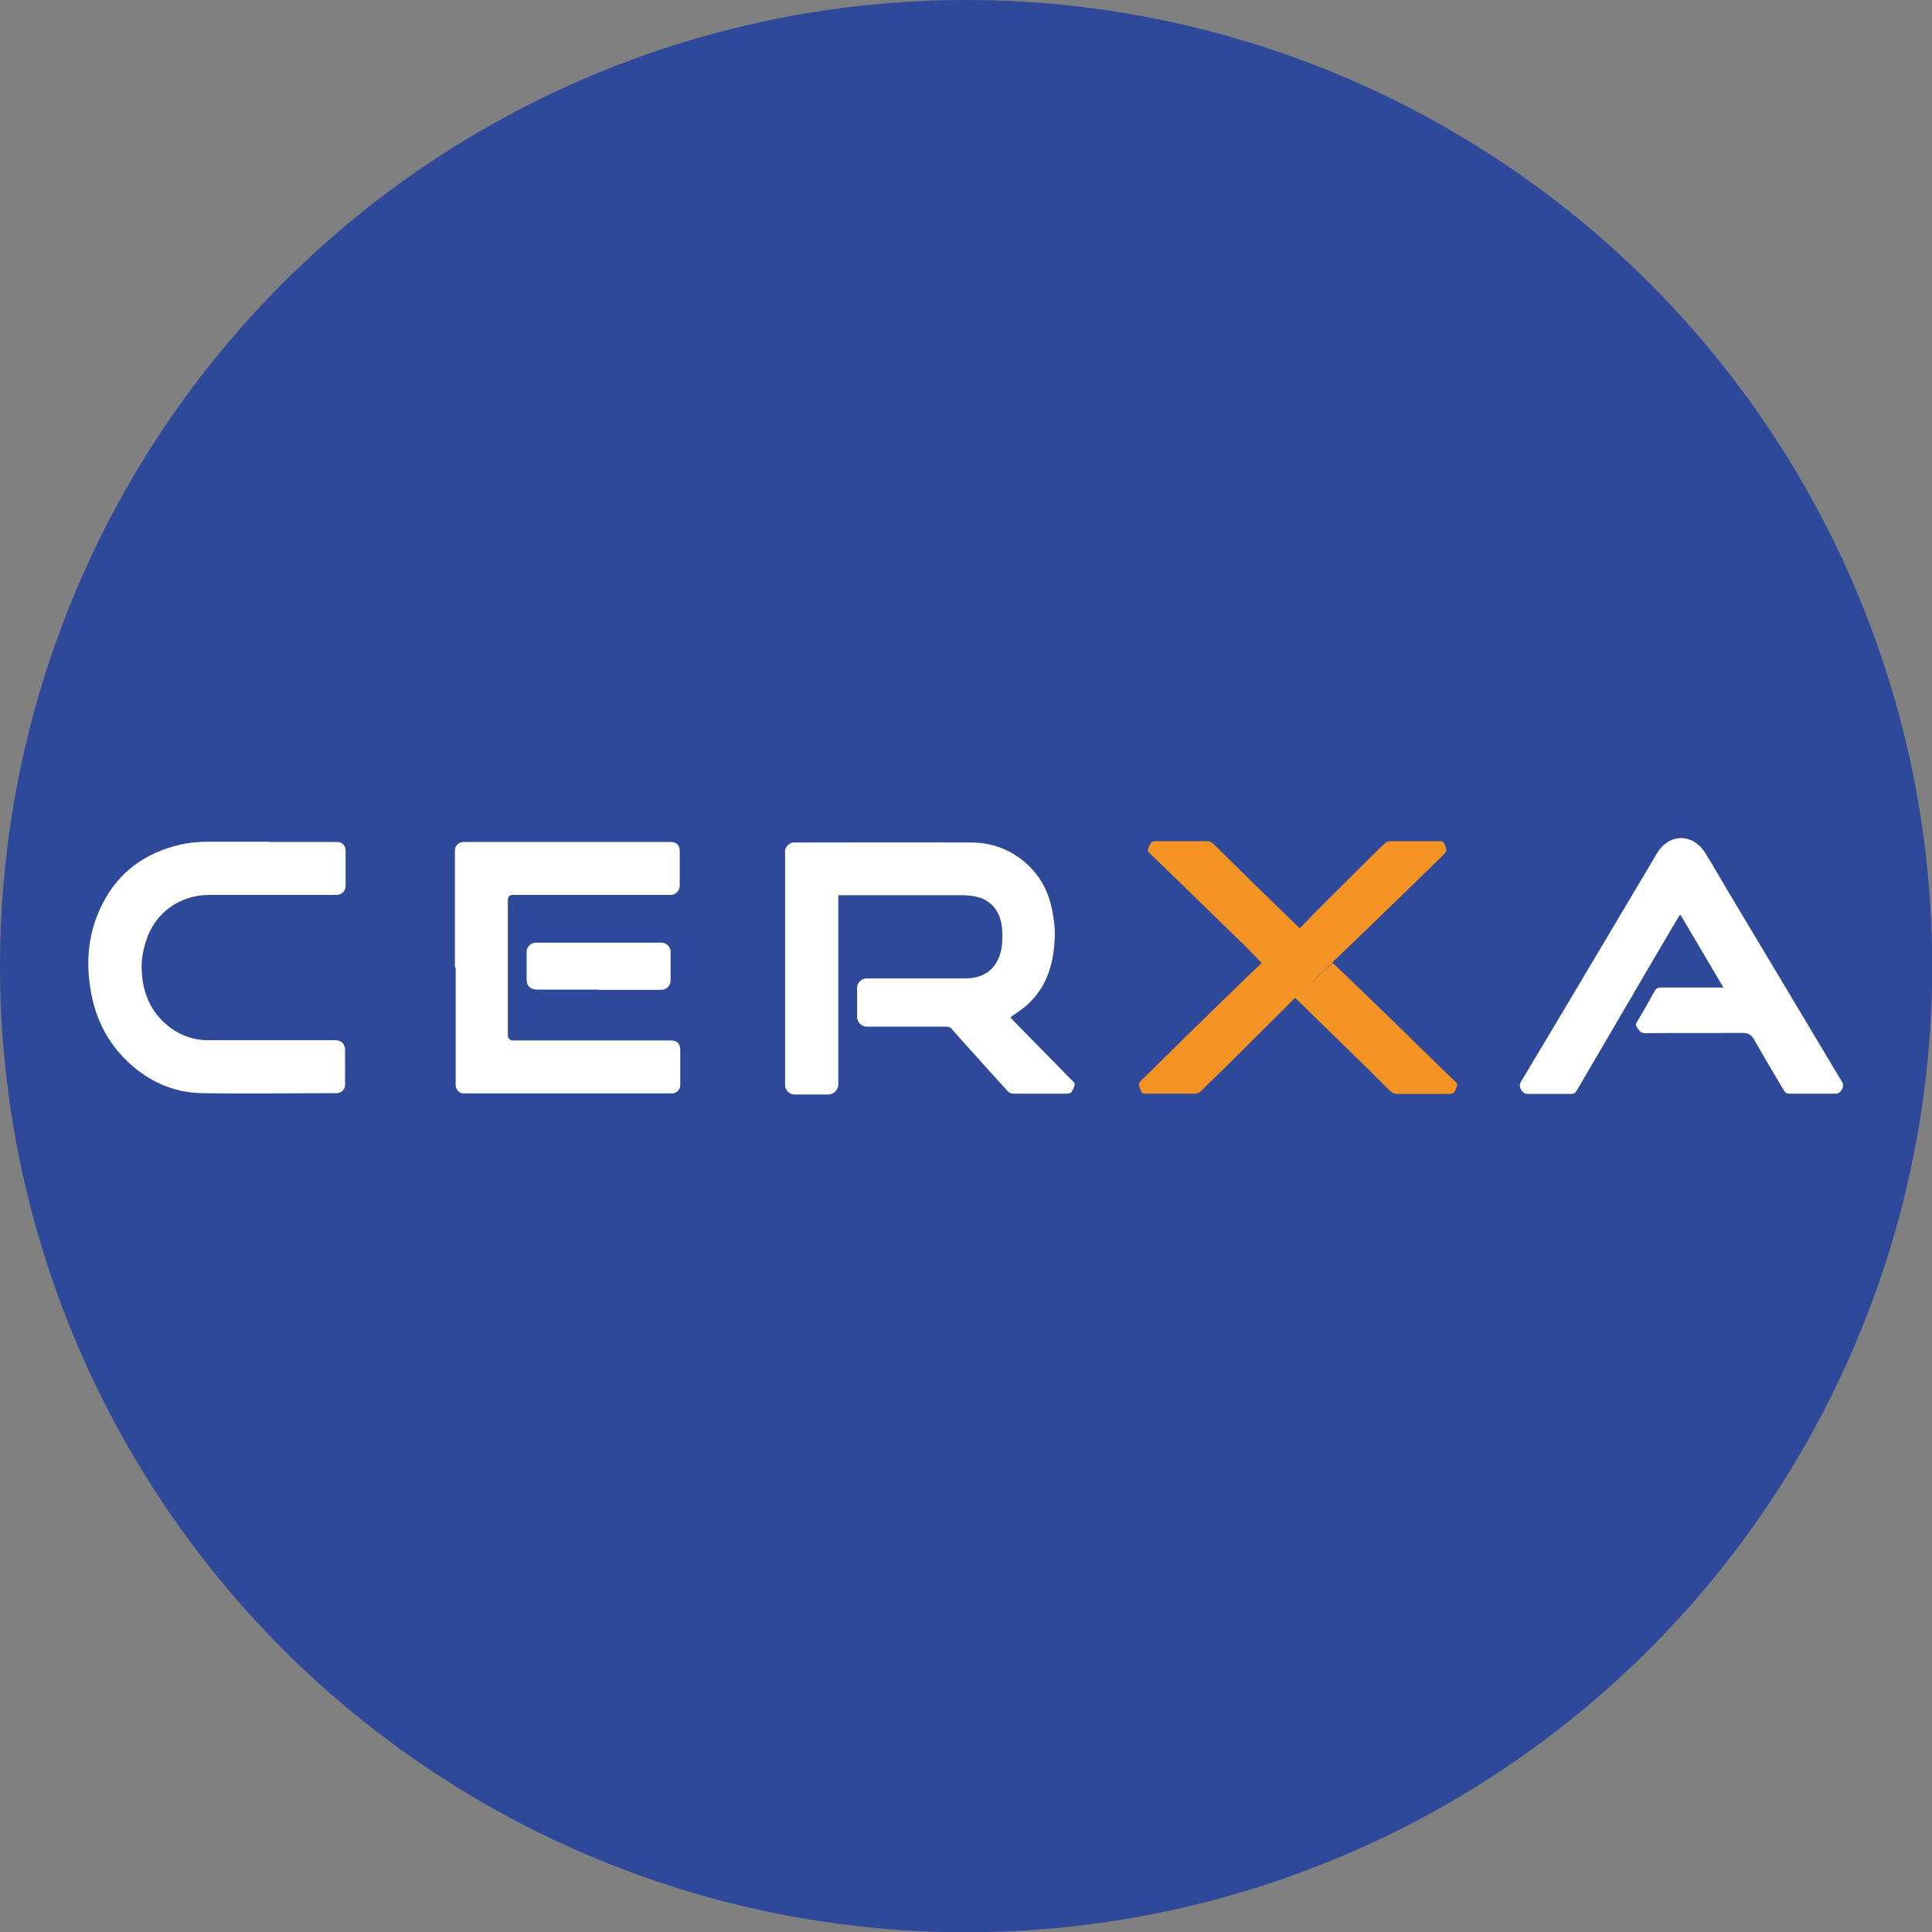
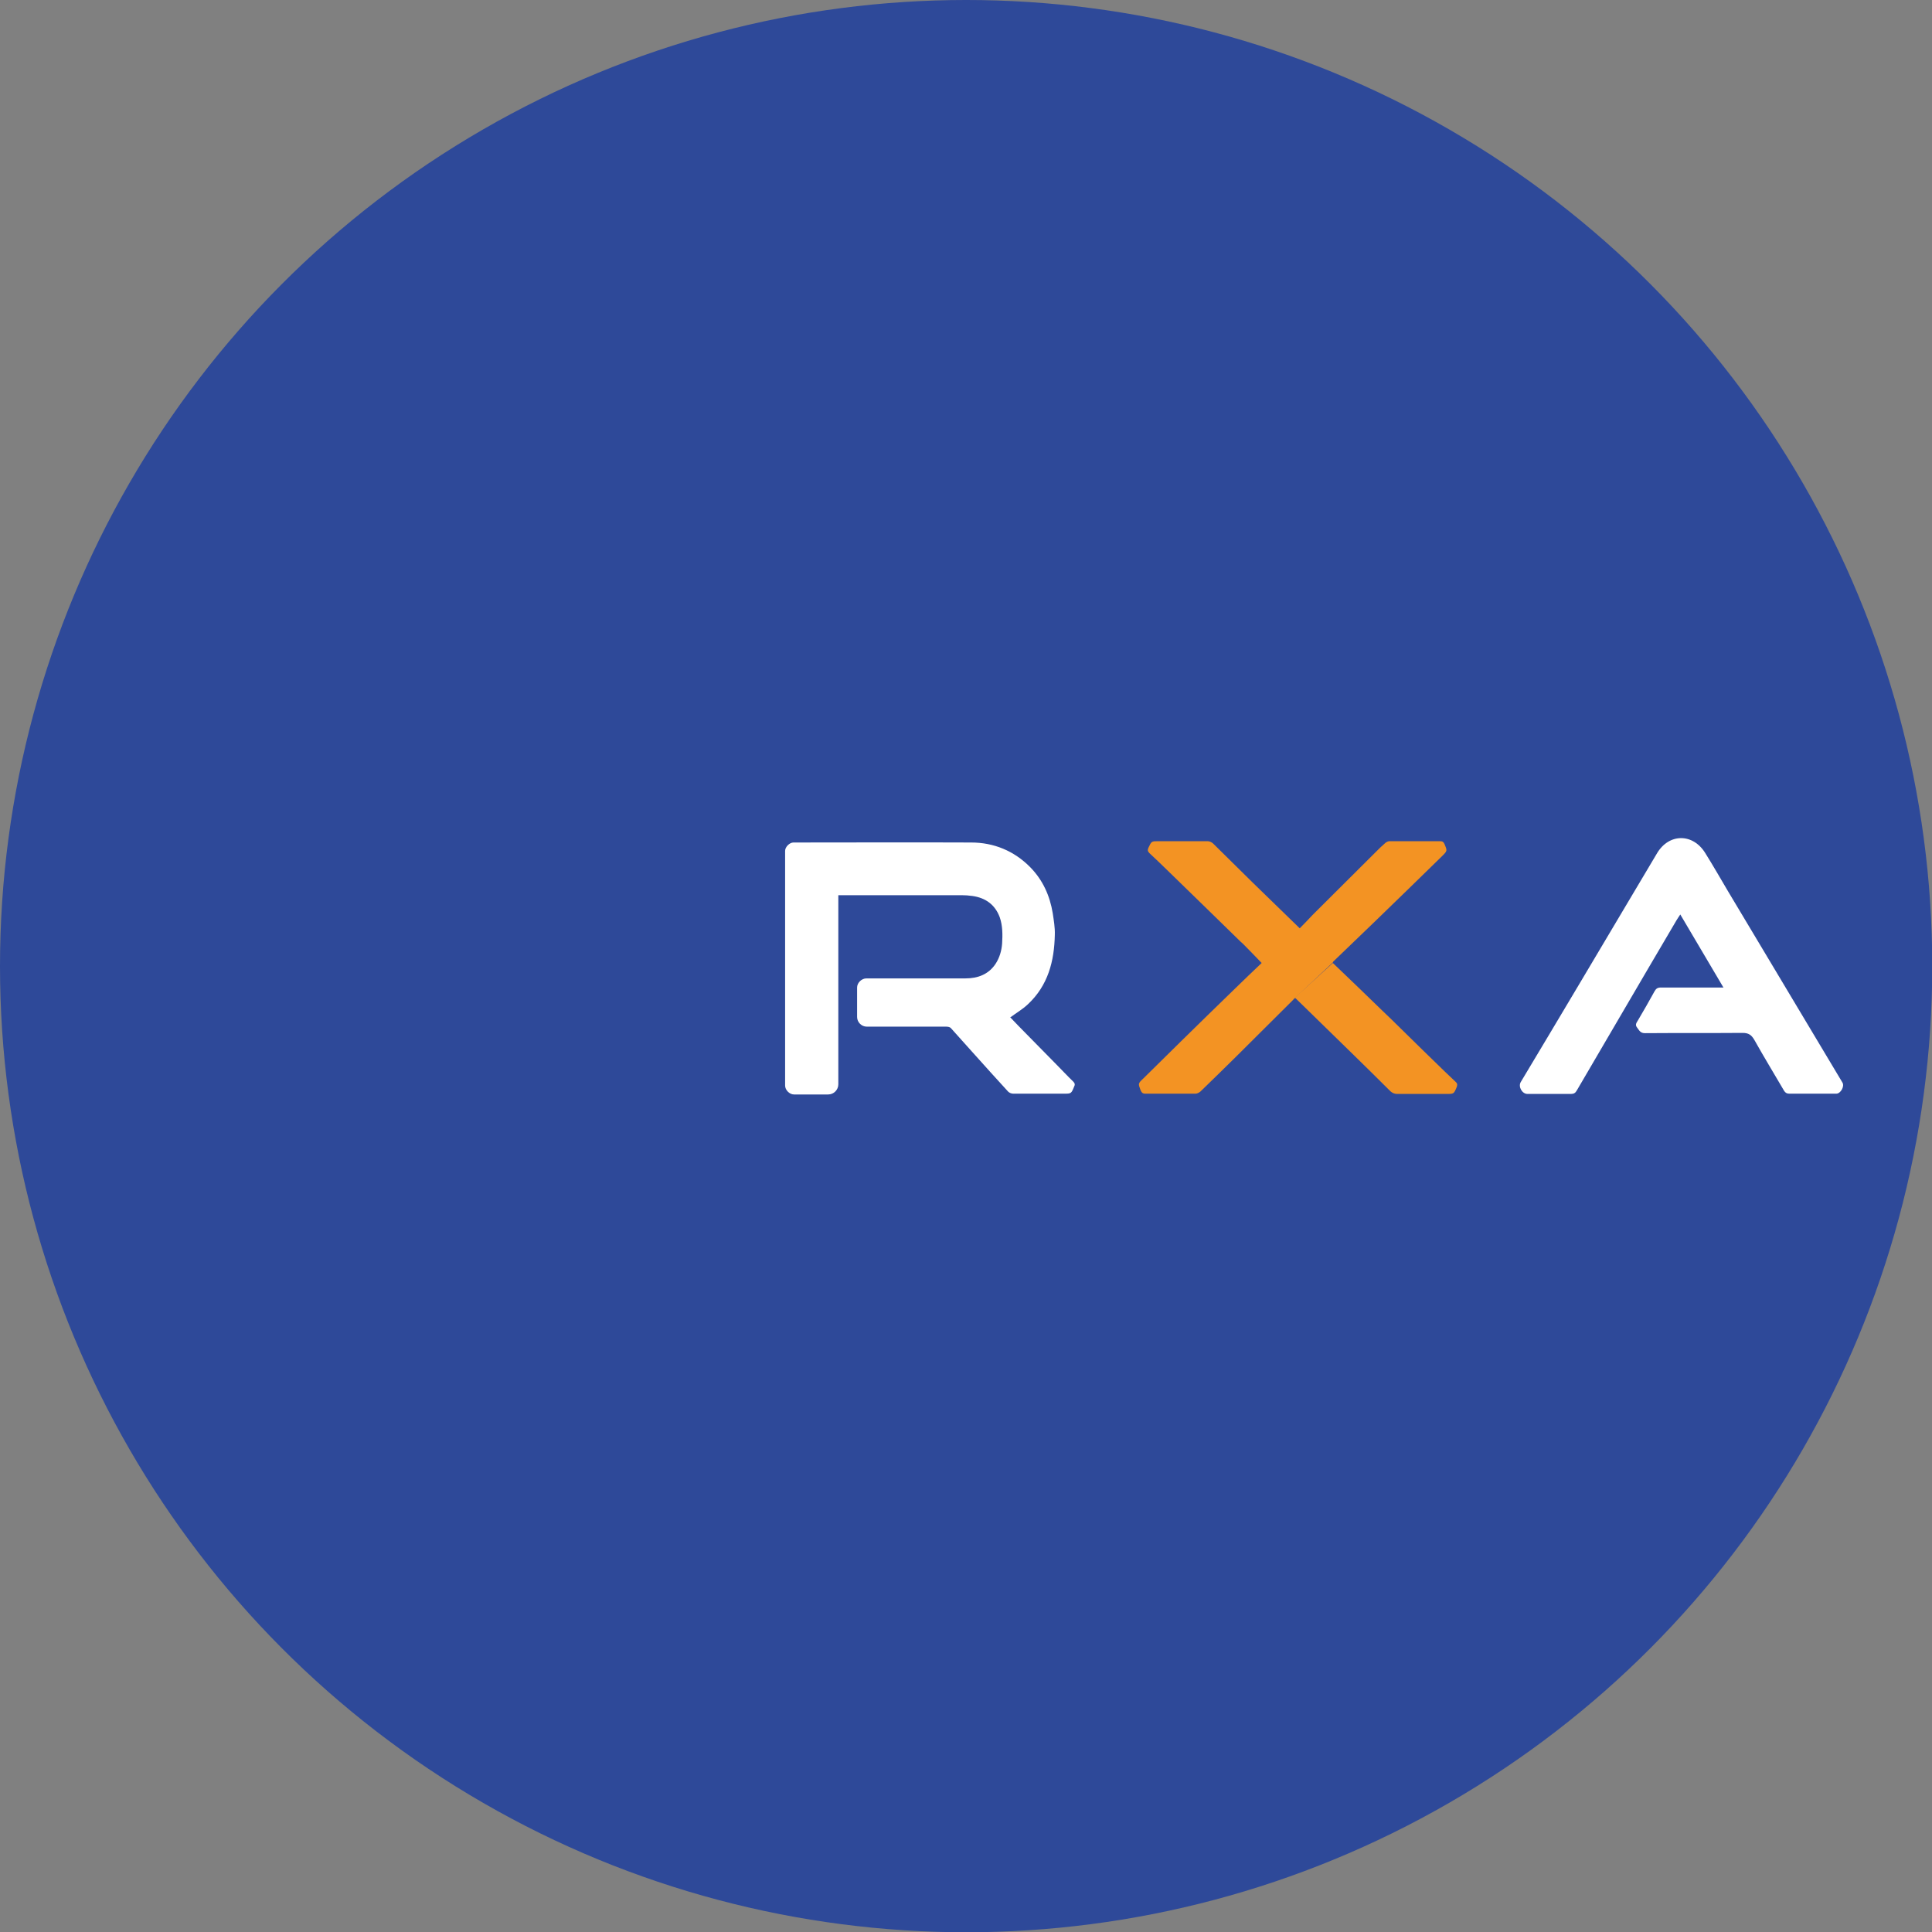
<svg xmlns="http://www.w3.org/2000/svg" viewBox="0 0 74.07 74.07">
  <rect x="0" y="0" width="74.07" height="74.07" fill="#808080" stroke="none" />
  <defs>
    <style>.d{fill:#fff;}.e{fill:#f39323;}.f{fill:#2e4999;}</style>
  </defs>
  <g id="a" />
  <g id="b">
    <g id="c">
      <g>
        <circle class="f" cx="37.04" cy="37.04" r="37.04" />
        <g>
          <path class="d" d="M38.72,38.99c.2,.21,.4,.42,.61,.63,.39,.4,.78,.79,1.17,1.19,.22,.22,.43,.45,.65,.66,.06,.06,.07,.12,.03,.19-.11,.27-.11,.27-.4,.27-.64,0-1.29,0-1.93,0-.07,0-.15-.03-.2-.08-.45-.49-.89-.98-1.33-1.47-.29-.32-.58-.65-.87-.97-.04-.04-.12-.05-.18-.05-1.01,0-2.03,0-3.04,0-.2,0-.37-.17-.37-.37,0-.38,0-.76,0-1.13,0-.18,.17-.35,.36-.35,1.27,0,2.53,0,3.8,0,.46,0,.88-.15,1.15-.56,.15-.23,.23-.5,.25-.78,.02-.34,.02-.68-.09-1-.18-.49-.55-.75-1.05-.82-.14-.02-.28-.03-.42-.03-1.5,0-3.01,0-4.51,0-.06,0-.12,0-.21,0,0,.07,0,.13,0,.19,0,2.35,0,4.7,0,7.06,0,.21-.17,.39-.39,.39-.44,0-.87,0-1.31,0-.17,0-.34-.17-.34-.34,0-3,0-6,0-9,0-.15,.17-.32,.32-.32,2.27,0,4.54-.01,6.81,0,.87,0,1.65,.32,2.27,.95,.48,.49,.75,1.09,.86,1.76,.04,.27,.09,.55,.08,.83-.02,1.01-.26,1.94-1.03,2.66-.2,.19-.44,.33-.67,.5Z" />
          <path class="e" d="M49.66,38.25s-.08,.07-.11,.11c-.72,.71-1.43,1.43-2.15,2.14-.46,.45-.92,.91-1.38,1.35-.05,.04-.12,.08-.19,.08-.64,0-1.28,0-1.92,0-.1,0-.14-.04-.18-.13-.1-.26-.1-.26,.1-.45,.48-.47,.95-.94,1.43-1.41,.69-.68,1.39-1.36,2.09-2.04,.34-.33,.68-.66,1.02-.98-.24-.25-.48-.5-.72-.74-.03-.03-.06-.05-.09-.08-.43-.42-.85-.83-1.28-1.25-.51-.5-1.02-.99-1.53-1.49-.23-.22-.45-.44-.68-.65-.07-.07-.08-.12-.04-.21,.12-.25,.11-.25,.39-.25,.63,0,1.25,0,1.88,0,.07,0,.16,.04,.21,.09,.51,.5,1.02,1.01,1.53,1.51,.59,.57,1.18,1.15,1.79,1.74,.17-.17,.33-.34,.49-.51,.81-.81,1.62-1.61,2.43-2.42,.12-.12,.24-.24,.37-.35,.04-.03,.1-.06,.15-.06,.65,0,1.3,0,1.95,0,.09,0,.13,.04,.16,.11,.11,.26,.11,.26-.09,.46-.86,.84-1.72,1.68-2.59,2.52-.53,.51-1.06,1.02-1.59,1.53,0,0,0,.02-.02,.04" />
          <path class="e" d="M51.1,36.92c.64,.61,1.28,1.23,1.92,1.85,.22,.21,.44,.42,.66,.64,.57,.56,1.14,1.12,1.71,1.67,.14,.13,.27,.26,.41,.39,.07,.06,.08,.11,.05,.2-.11,.27-.11,.27-.4,.27-.63,0-1.25,0-1.88,0-.1,0-.18-.03-.26-.1-.49-.49-.98-.97-1.47-1.45-.71-.69-1.41-1.38-2.12-2.07-.02-.02-.04-.04-.08-.07" />
          <path class="d" d="M66.08,37.87l-1.66-2.81c-.06,.09-.11,.16-.15,.23-.7,1.19-1.4,2.38-2.1,3.58-.57,.98-1.15,1.96-1.72,2.94-.05,.09-.11,.13-.22,.13-.56,0-1.11,0-1.67,0-.2,0-.36-.27-.26-.45,.74-1.23,1.47-2.46,2.21-3.7,1.01-1.69,2.01-3.39,3.02-5.08,.46-.77,1.38-.77,1.85,0,.3,.48,.58,.97,.87,1.46,.65,1.09,1.3,2.17,1.95,3.26,.81,1.36,1.63,2.72,2.44,4.08,.08,.14-.07,.42-.24,.42-.6,0-1.2,0-1.8,0-.09,0-.15-.03-.2-.11-.38-.65-.77-1.29-1.14-1.95-.11-.19-.22-.27-.45-.27-1.25,.01-2.5,0-3.75,.01-.18,0-.22-.12-.3-.22-.08-.1-.02-.18,.03-.26,.22-.37,.43-.74,.64-1.12,.06-.11,.12-.15,.25-.15,.73,0,1.45,0,2.18,0,.06,0,.11,0,.21,0Z" />
-           <path class="d" d="M17.44,37.09c0-1.49,0-2.99,0-4.48,0-.18,.14-.33,.32-.33,2.66,0,5.31,0,7.97,0,.2,0,.33,.13,.33,.33,0,.45,0,.9,0,1.35,0,.19-.16,.35-.35,.35-2.02,0-4.03,0-6.05,0q-.19,0-.19,.2c0,1.72,0,3.45,0,5.17q0,.21,.22,.21c2,0,4,0,6.01,0,.26,0,.38,.11,.38,.37,0,.45,0,.9,0,1.35,0,.16-.15,.31-.31,.31-2.67,0-5.33,0-8,0-.16,0-.3-.15-.3-.31,0-1.5,0-3.01,0-4.51h0Z" />
-           <path class="d" d="M10.3,32.28c.87,0,1.75,0,2.62,0,.2,0,.33,.14,.33,.33,0,.46,0,.91,0,1.37,0,.17-.16,.33-.34,.33-1.63,0-3.26,0-4.89,0-1.12,0-2.09,.69-2.42,1.76-.1,.31-.17,.65-.17,.97,0,.94,.31,1.77,1.1,2.36,.42,.31,.91,.48,1.43,.48,1.63,0,3.27,0,4.9,0,.23,0,.37,.15,.37,.37,0,.45,0,.9,0,1.35,0,.16-.15,.31-.31,.31-1.73,0-3.46,.03-5.19,0-1-.02-1.9-.39-2.66-1.05-.98-.85-1.49-1.93-1.64-3.21-.13-1.06,.02-2.07,.51-3.02,.62-1.21,1.63-1.93,2.94-2.24,.38-.09,.76-.12,1.15-.12,.75,0,1.5,0,2.25,0h0Z" />
-           <path class="d" d="M22.94,37.94c-.78,0-1.56,0-2.34,0-.27,0-.41-.14-.41-.4,0-.36,0-.72,0-1.07,0-.16,.17-.33,.33-.33,1.62,0,3.24,0,4.86,0,.16,0,.33,.17,.33,.33,0,.37,0,.75,0,1.12,0,.19-.16,.36-.35,.36-.8,0-1.61,0-2.41,0h0Z" />
        </g>
      </g>
    </g>
  </g>
</svg>